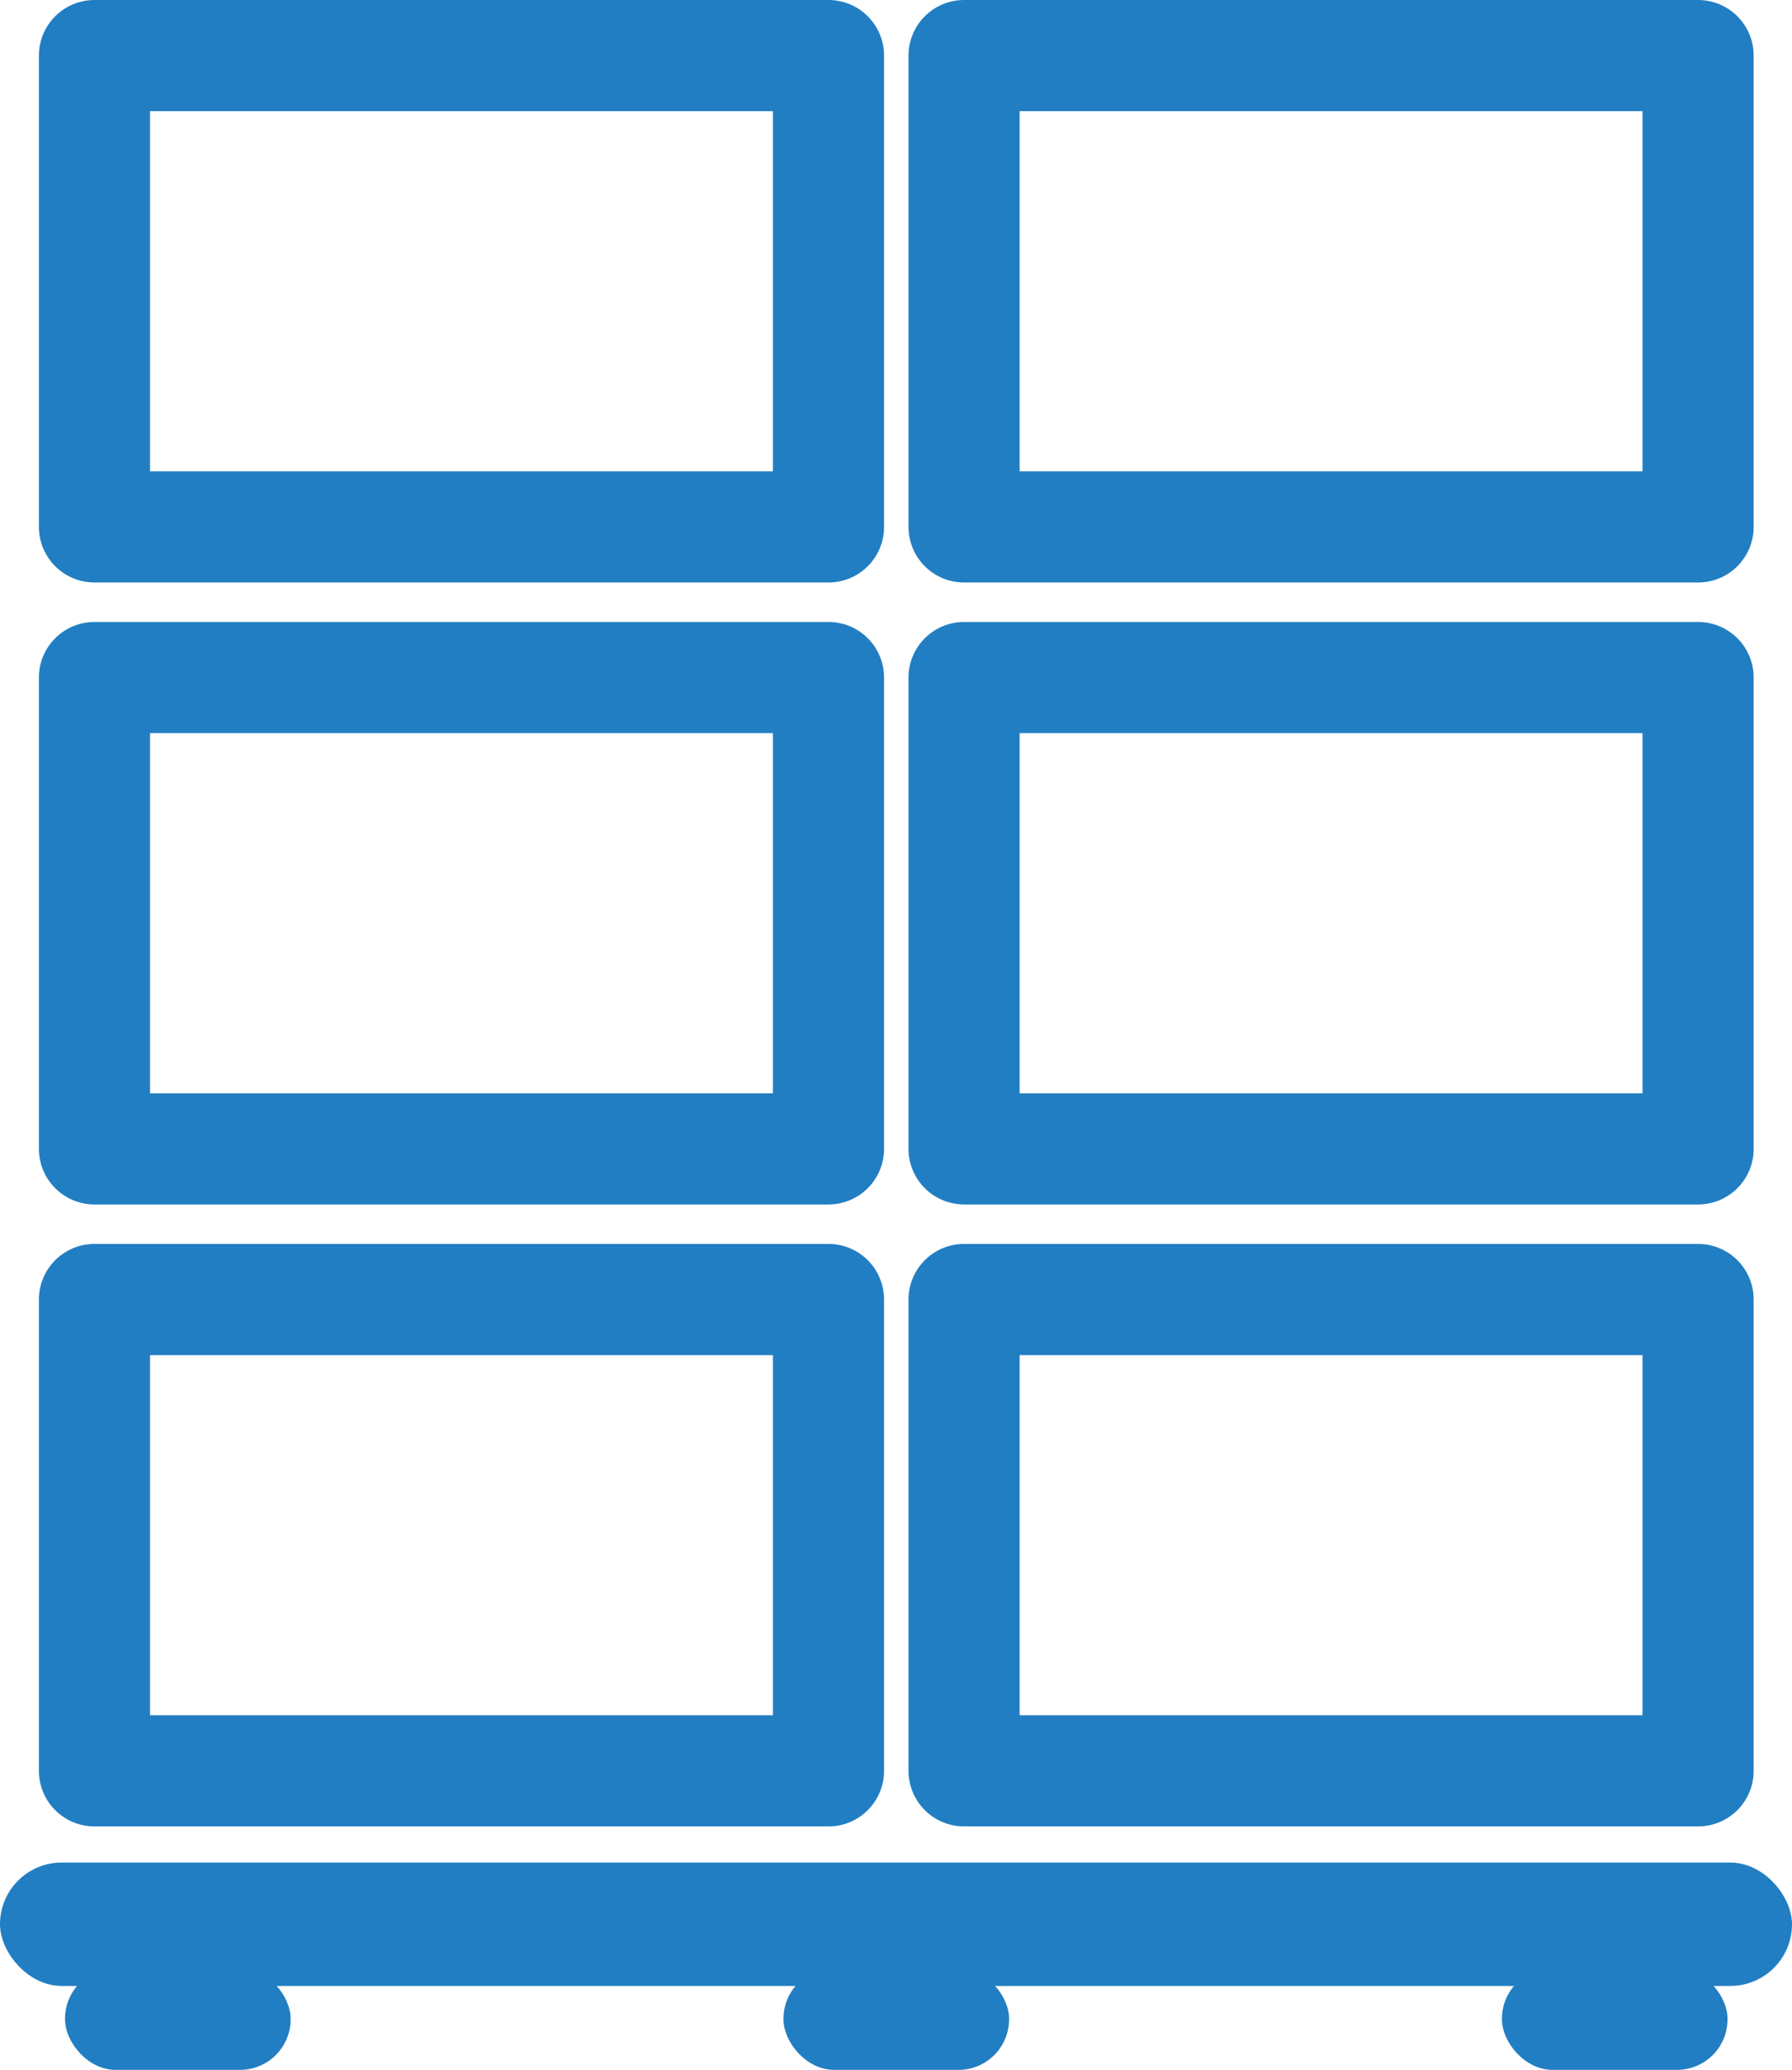
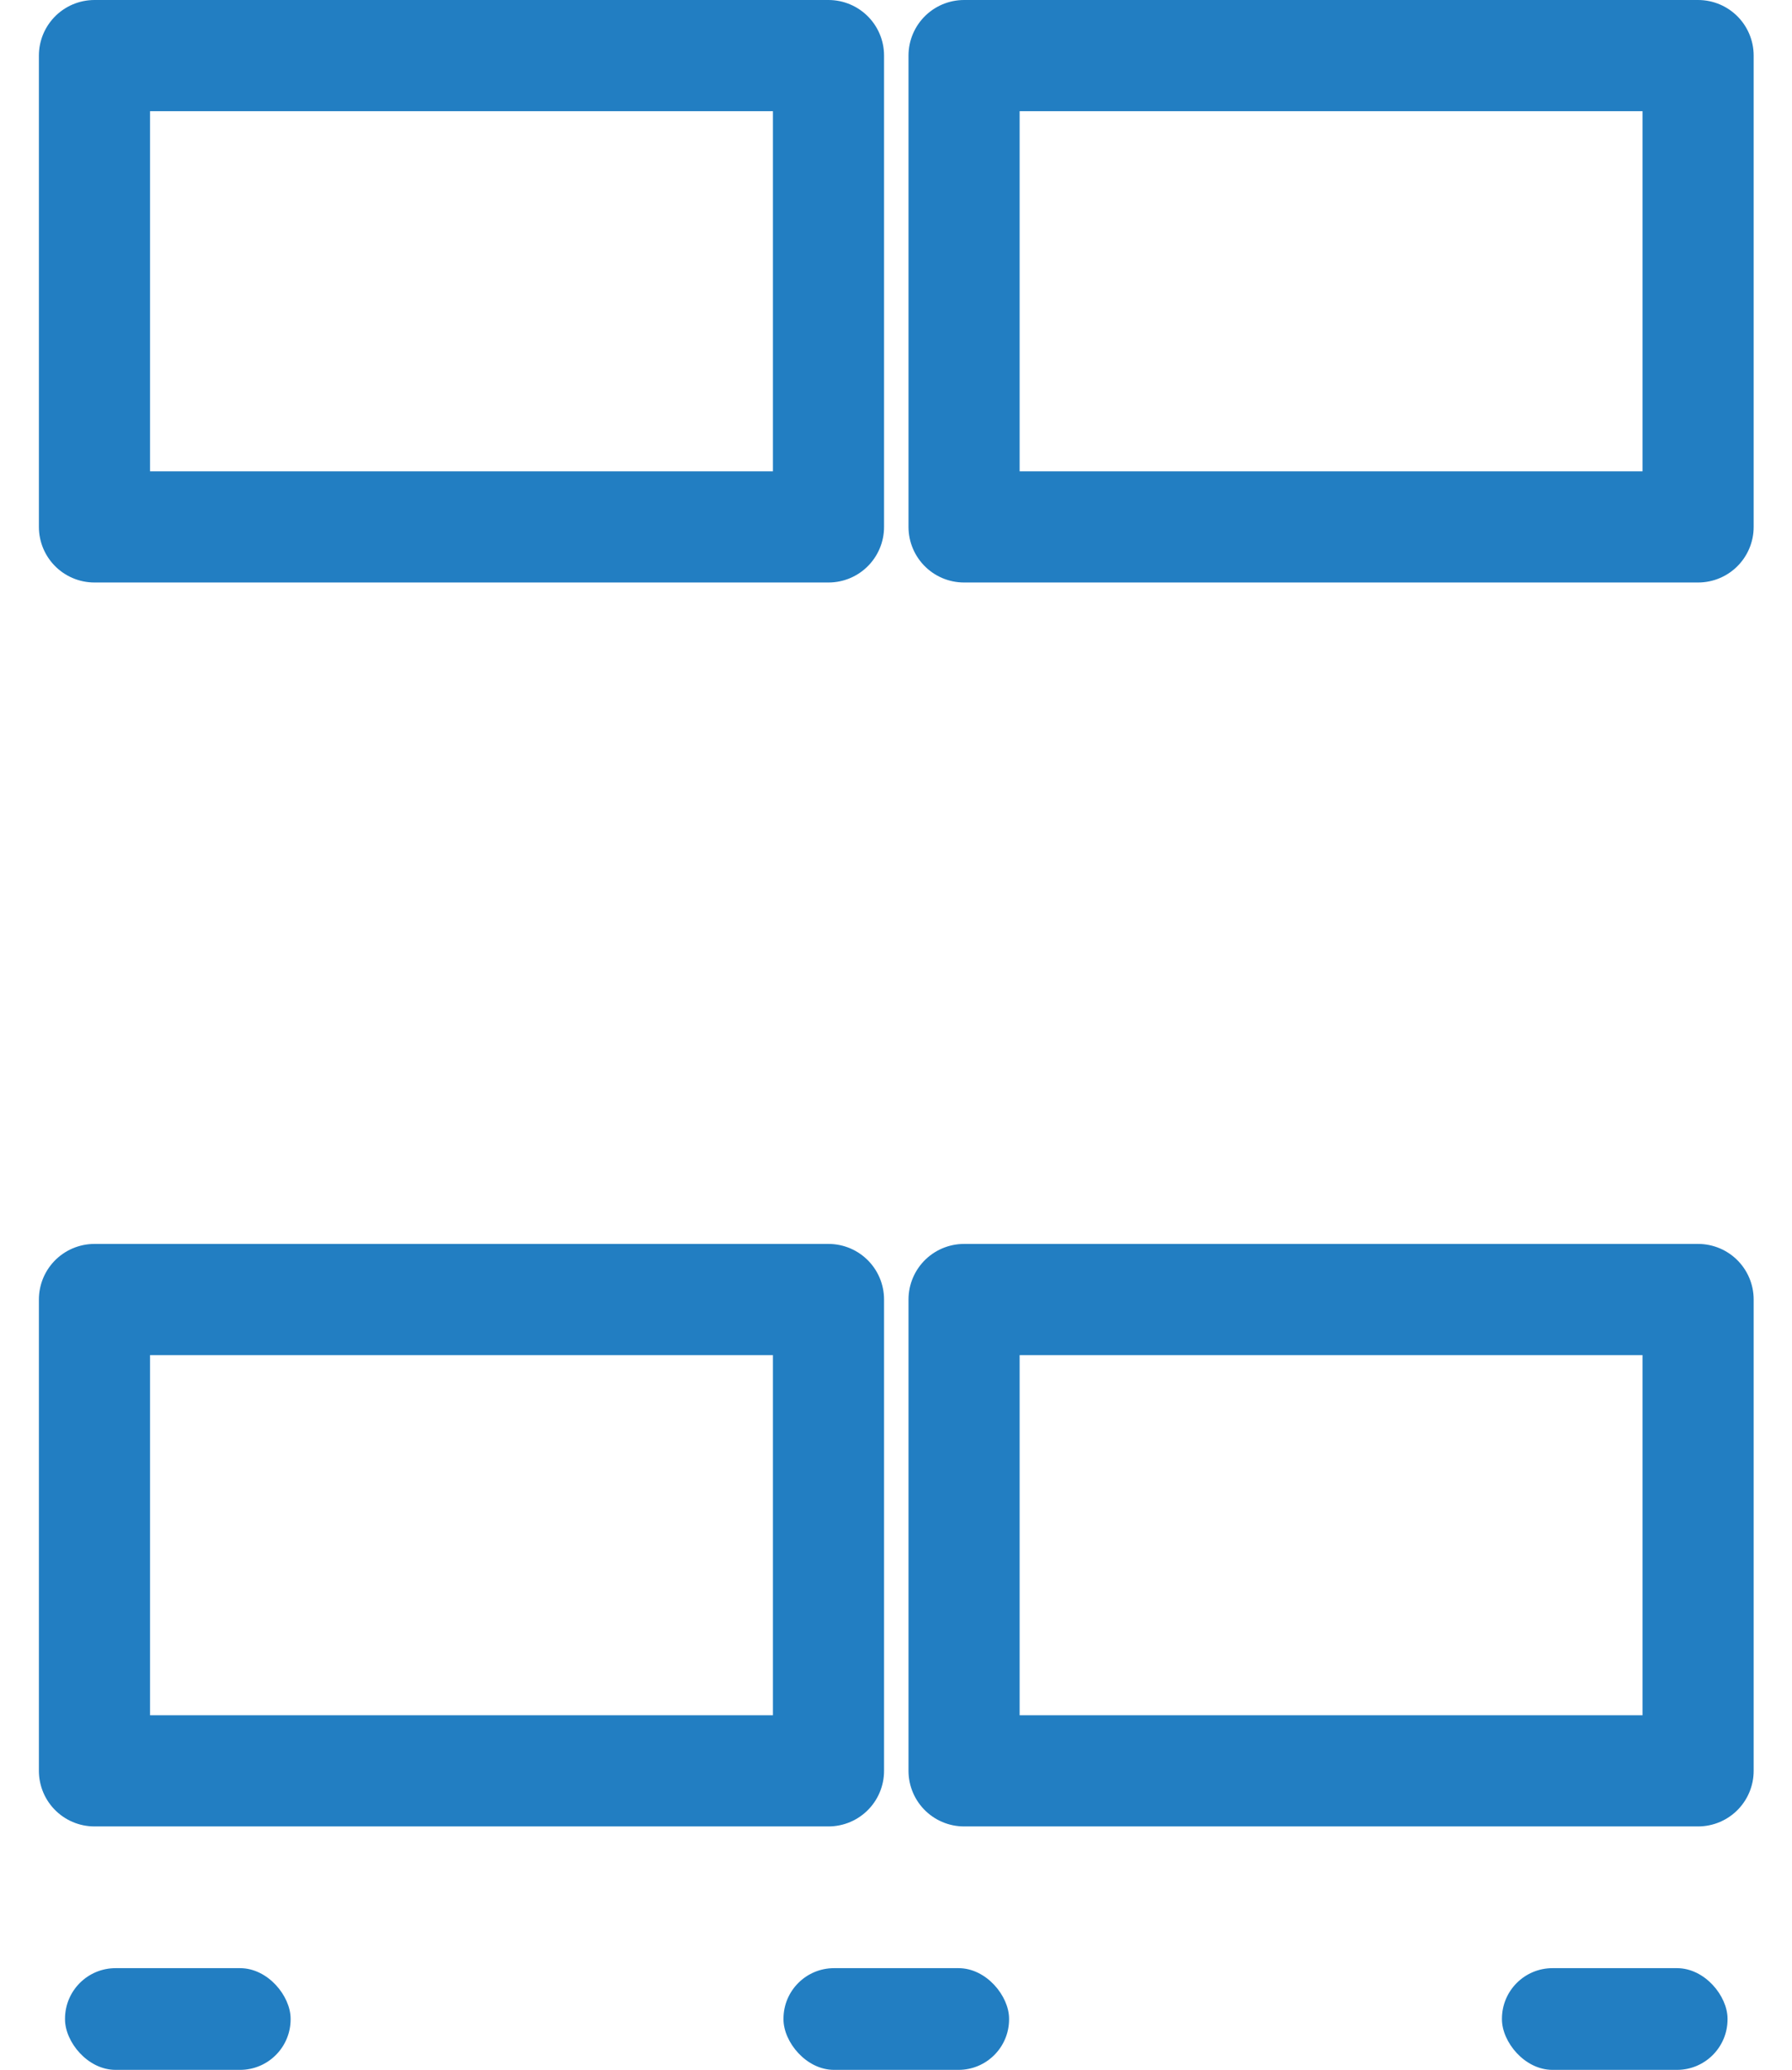
<svg xmlns="http://www.w3.org/2000/svg" id="Livello_2" data-name="Livello 2" viewBox="0 0 32.25 37.24">
  <defs>
    <style>      .cls-1 {        fill: none;        stroke: #227ec2;        stroke-linecap: round;        stroke-linejoin: round;        stroke-width: 2px;      }      .cls-2 {        fill: #227ec2;      }    </style>
  </defs>
  <g id="Livello_1-2" data-name="Livello 1">
    <g>
      <g>
-         <rect class="cls-2" x="0" y="33.51" width="32.25" height="2.22" rx="1.11" ry="1.11" />
        <rect class="cls-2" x="1.17" y="35.41" width="4.06" height="1.83" rx=".91" ry=".91" />
        <rect class="cls-2" x="14.1" y="35.41" width="4.06" height="1.83" rx=".91" ry=".91" />
        <rect class="cls-2" x="27.03" y="35.41" width="4.06" height="1.83" rx=".91" ry=".91" />
      </g>
      <g>
        <rect class="cls-1" x="1.7" y="23.38" width="13.21" height="8.48" />
        <rect class="cls-1" x="17.35" y="23.38" width="13.21" height="8.48" />
-         <rect class="cls-1" x="1.7" y="12.19" width="13.21" height="8.48" />
-         <rect class="cls-1" x="17.35" y="12.19" width="13.21" height="8.48" />
        <rect class="cls-1" x="1.7" y="1" width="13.21" height="8.48" />
        <rect class="cls-1" x="17.35" y="1" width="13.21" height="8.48" />
      </g>
    </g>
  </g>
</svg>